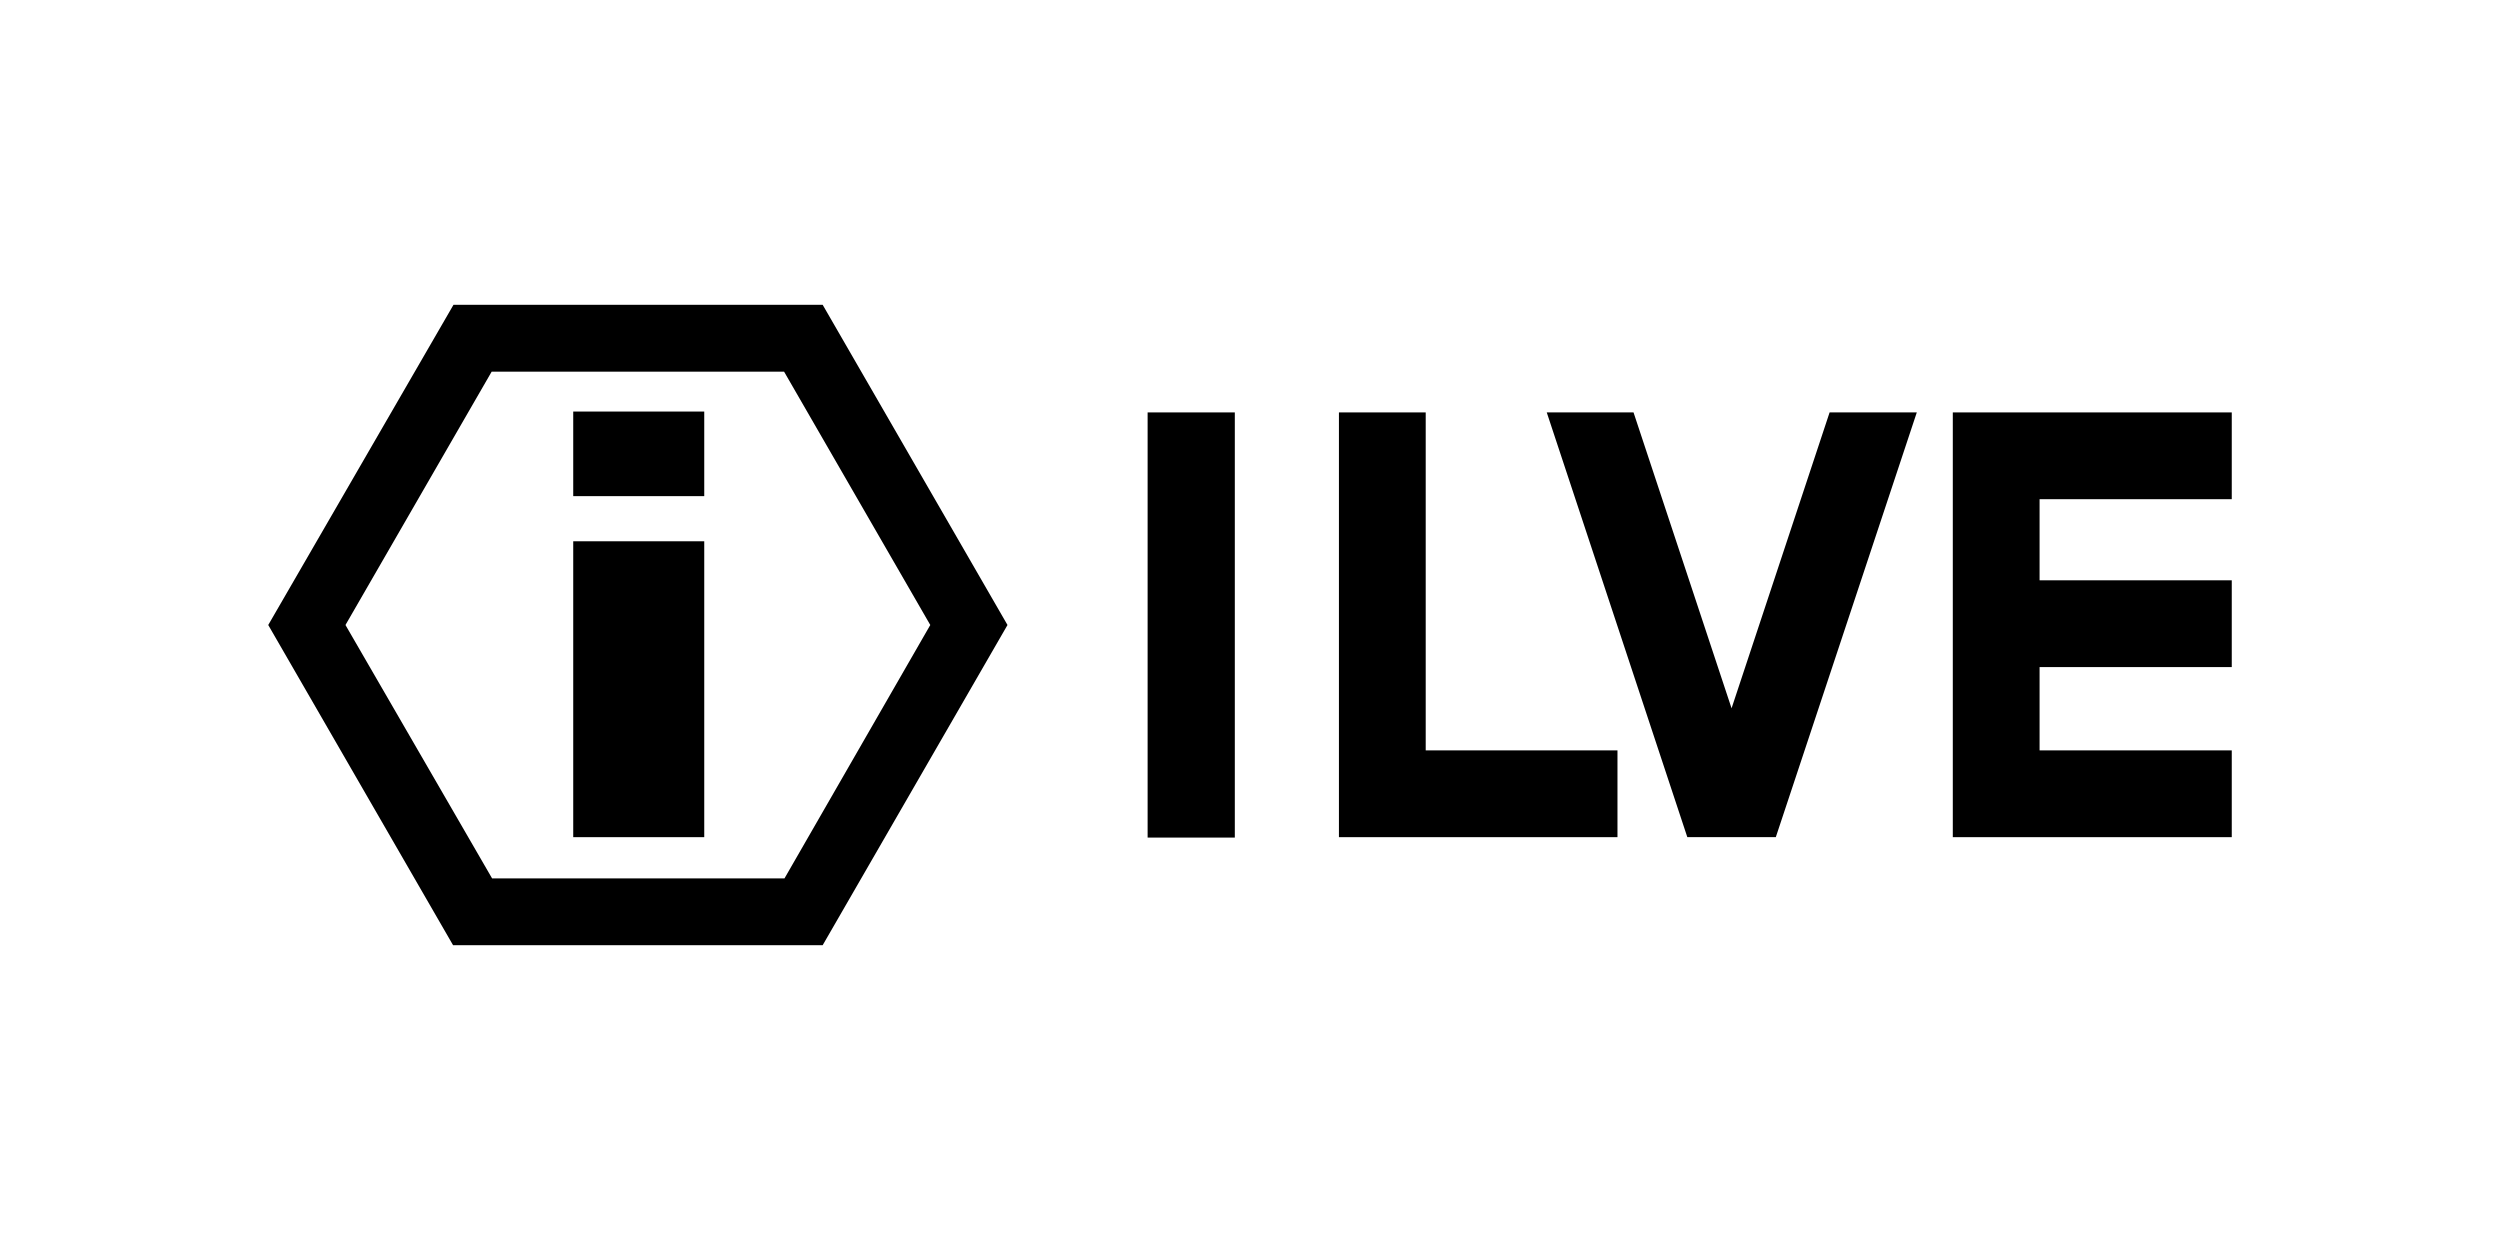
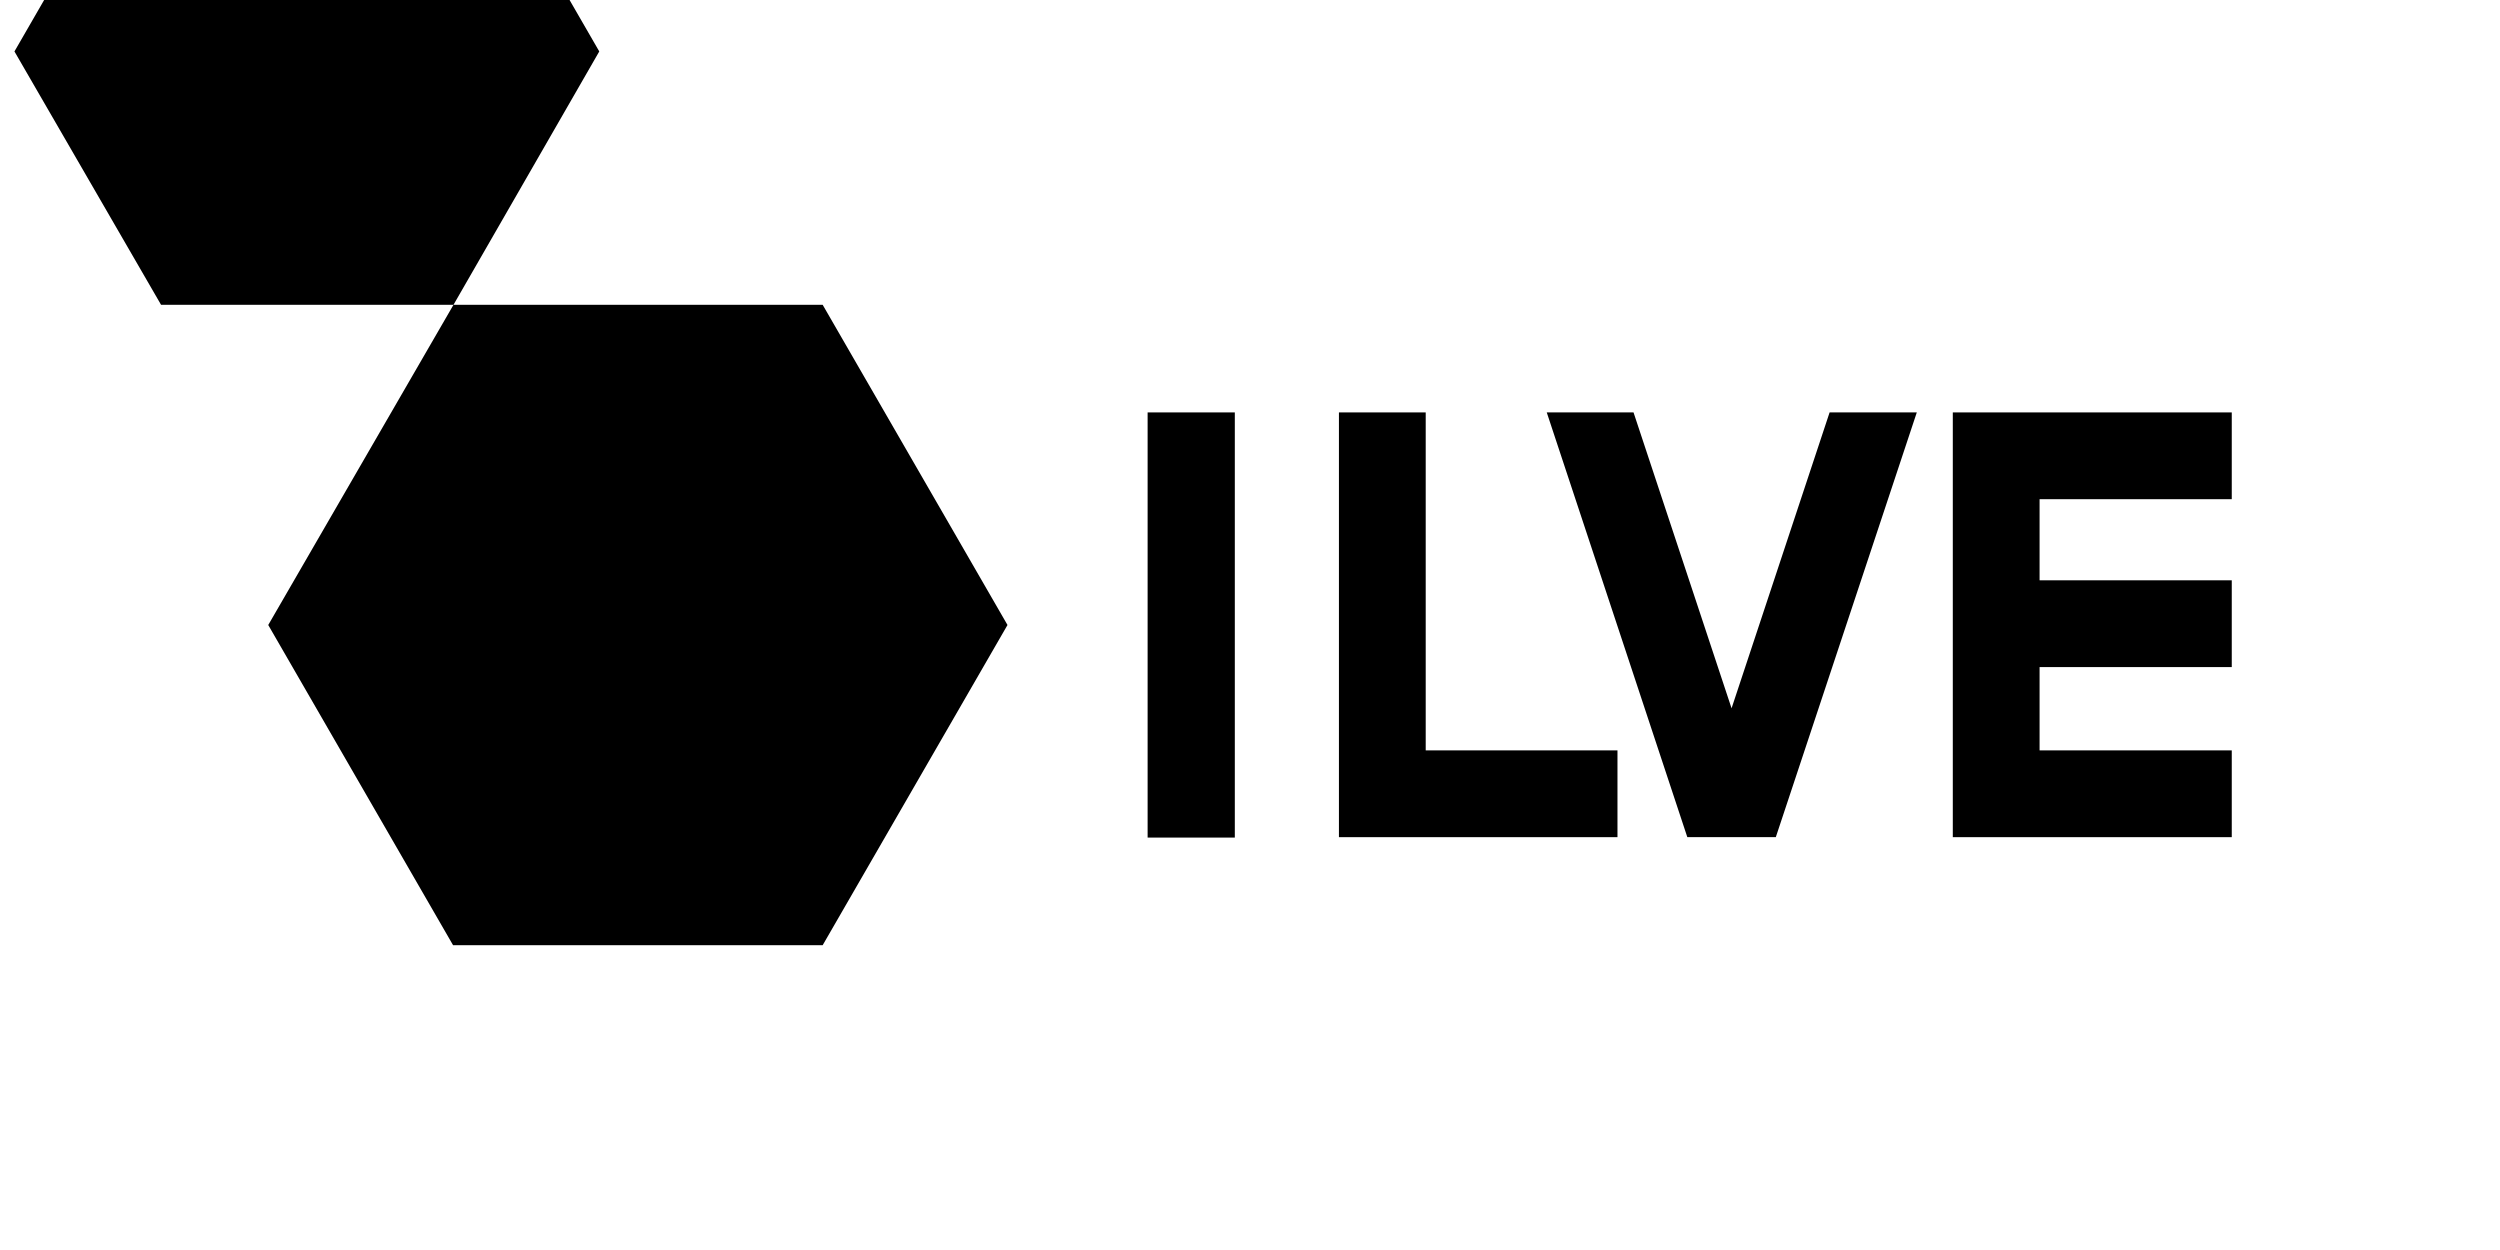
<svg xmlns="http://www.w3.org/2000/svg" xml:space="preserve" width="400px" height="200px" version="1.1" shape-rendering="geometricPrecision" text-rendering="geometricPrecision" image-rendering="optimizeQuality" fill-rule="evenodd" clip-rule="evenodd" viewBox="0 0 777 388.5">
  <g id="Layer_x0020_1">
-     <rect fill="none" width="777" height="388.5" />
    <g id="_105553410978784">
      <rect fill="black" fill-rule="nonzero" x="356.68" y="128.18" width="27.1" height="132.14" />
-       <rect fill="black" fill-rule="nonzero" x="178.16" y="168.23" width="40.72" height="91.96" />
      <rect fill="black" fill-rule="nonzero" x="178.16" y="127.91" width="40.72" height="26.29" />
      <polygon fill="black" fill-rule="nonzero" points="443.11,128.18 416.14,128.18 416.14,260.19 416.55,260.19 443.11,260.19 502.71,260.19 502.71,233.22 443.11,233.22 " />
      <polygon fill="black" fill-rule="nonzero" points="693.63,155.15 693.63,128.18 633.9,128.18 633.9,128.18 606.93,128.18 606.93,260.19 617.59,260.19 633.9,260.19 693.63,260.19 693.63,233.22 633.9,233.22 633.9,207.33 693.63,207.33 693.63,180.36 633.9,180.36 633.9,155.15 " />
      <polygon fill="black" fill-rule="nonzero" points="538.17,220.14 507.7,128.18 480.73,128.18 524.42,260.19 524.96,260.19 551.52,260.19 551.92,260.19 595.74,128.18 568.64,128.18 " />
-       <path fill="black" fill-rule="nonzero" d="M140.94 94.74l-57.57 99.51 57.44 99.51 114.88 0 57.44 -99.51 -57.44 -99.51 -114.75 0zm102.88 178.26l-90.88 0 -45.57 -78.75 45.44 -78.74 90.88 0 45.44 78.74 -45.31 78.75z" />
+       <path fill="black" fill-rule="nonzero" d="M140.94 94.74l-57.57 99.51 57.44 99.51 114.88 0 57.44 -99.51 -57.44 -99.51 -114.75 0zl-90.88 0 -45.57 -78.75 45.44 -78.74 90.88 0 45.44 78.74 -45.31 78.75z" />
    </g>
  </g>
</svg>